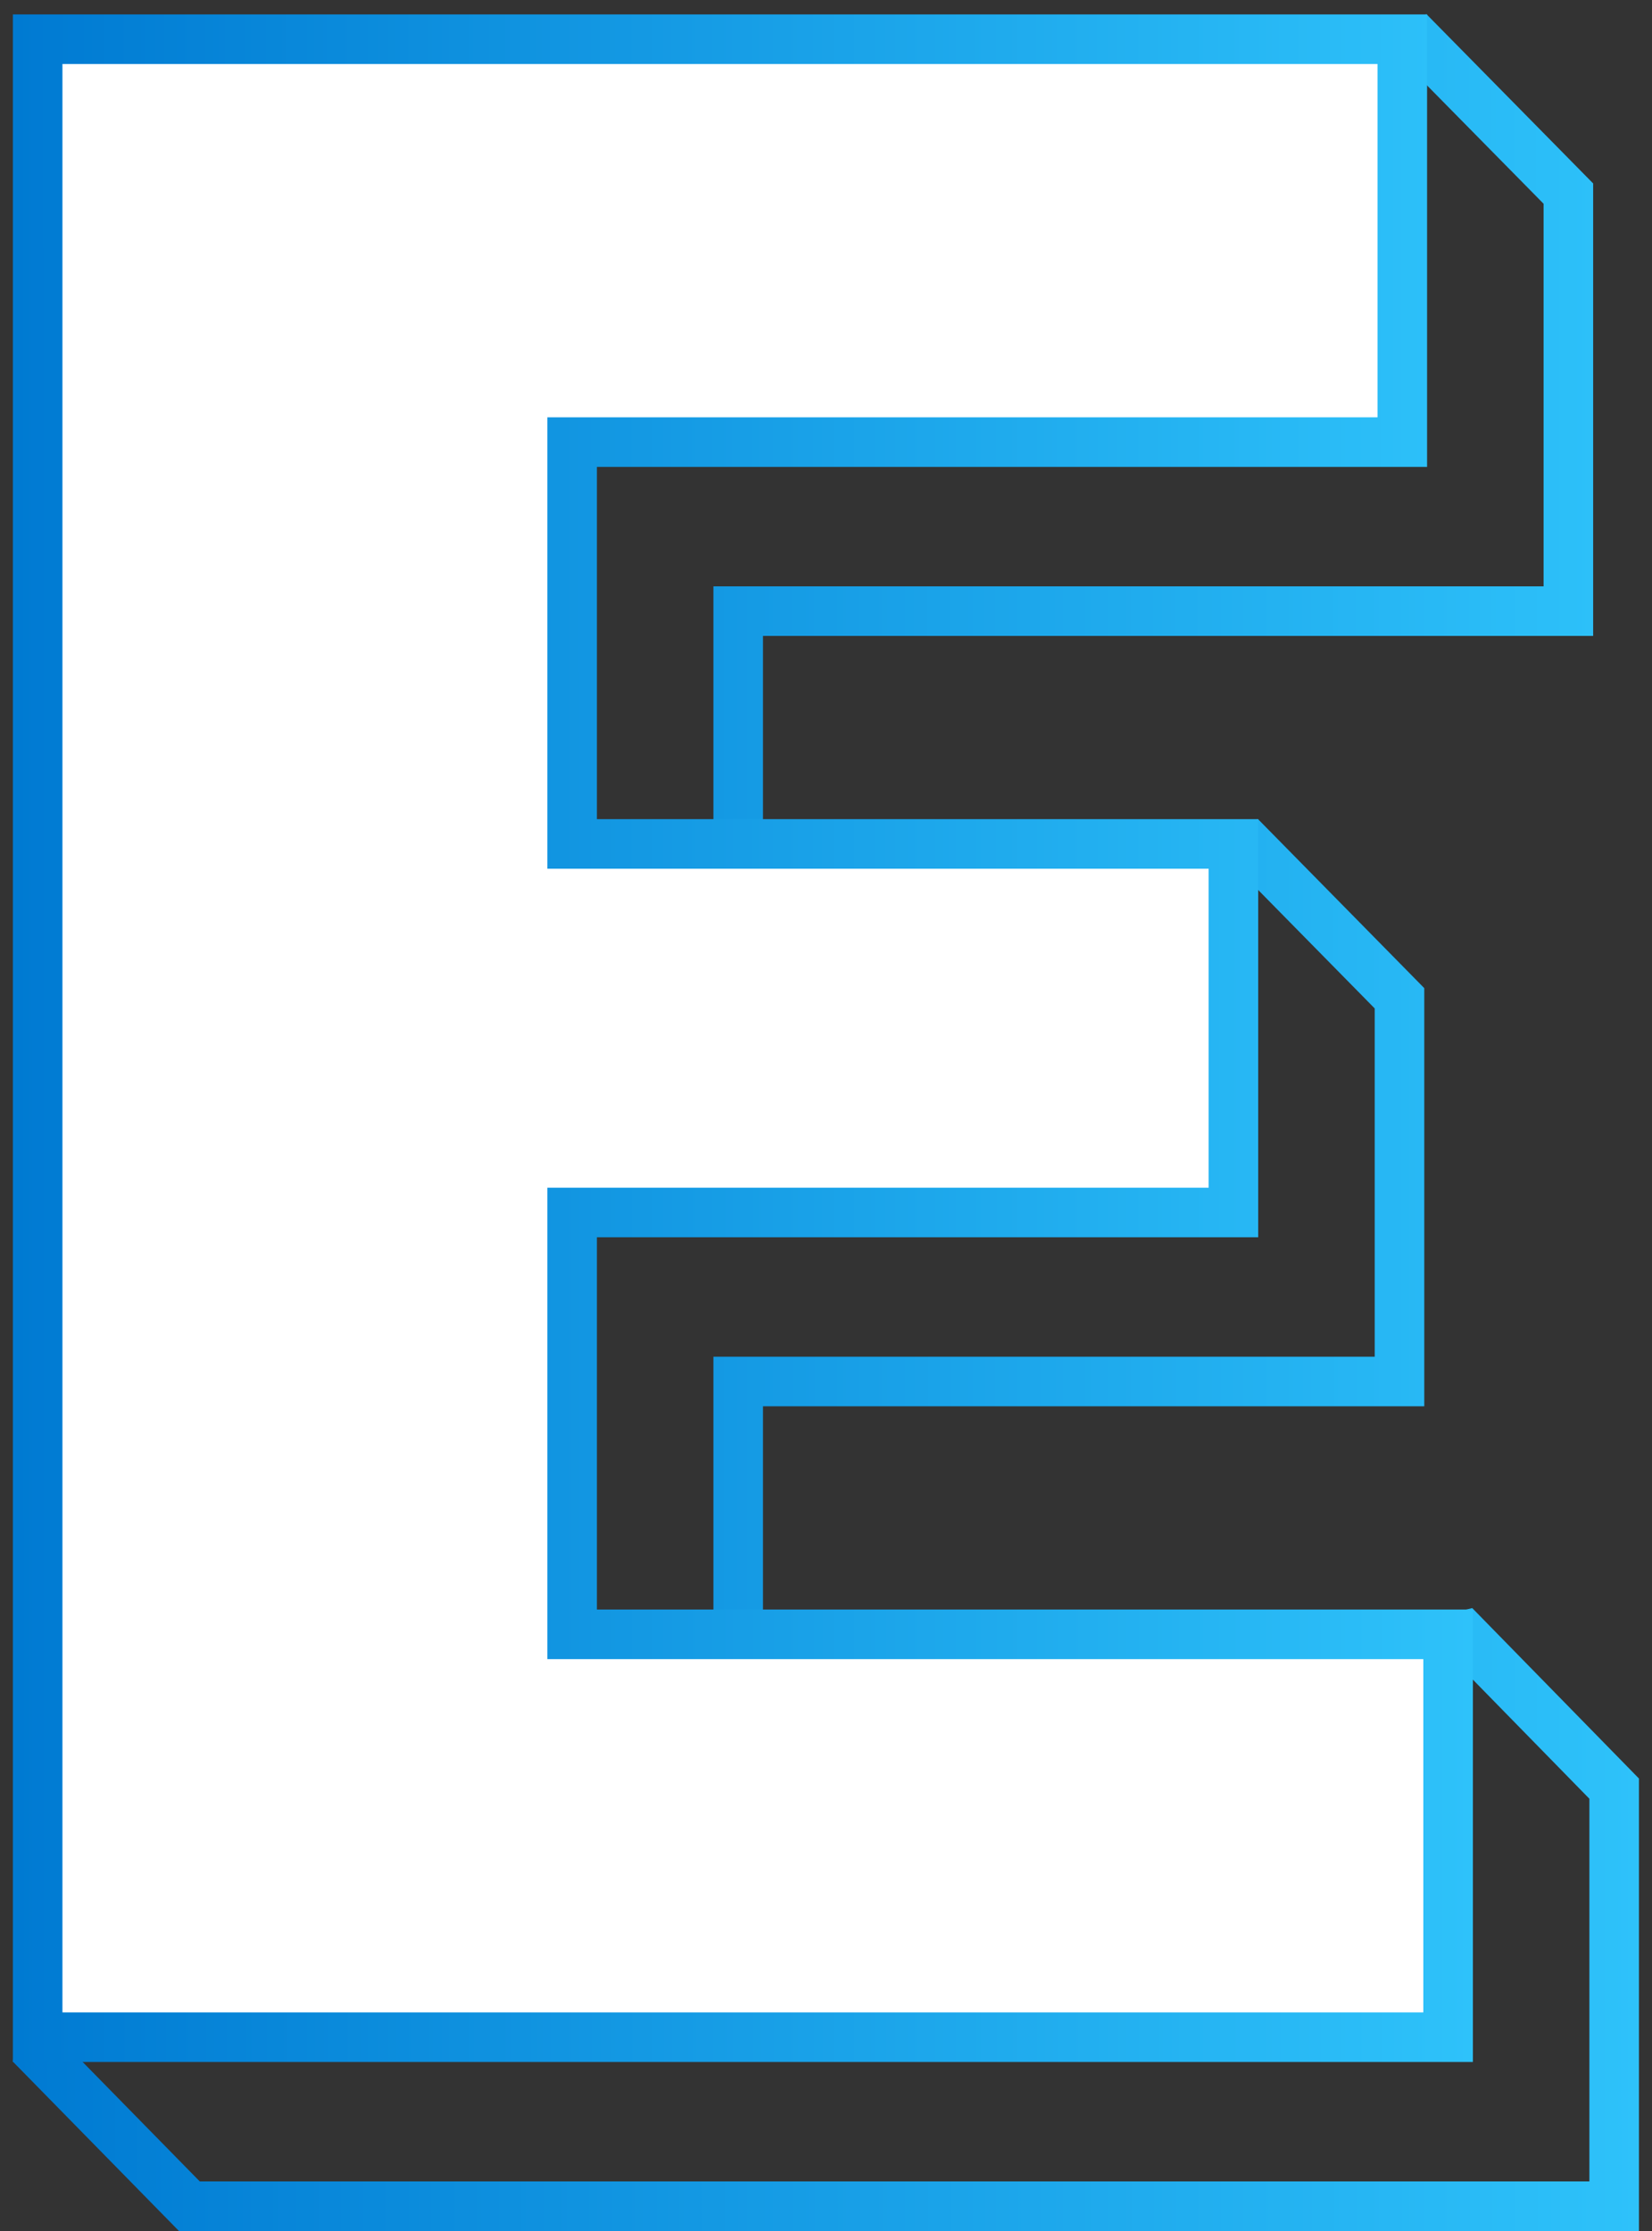
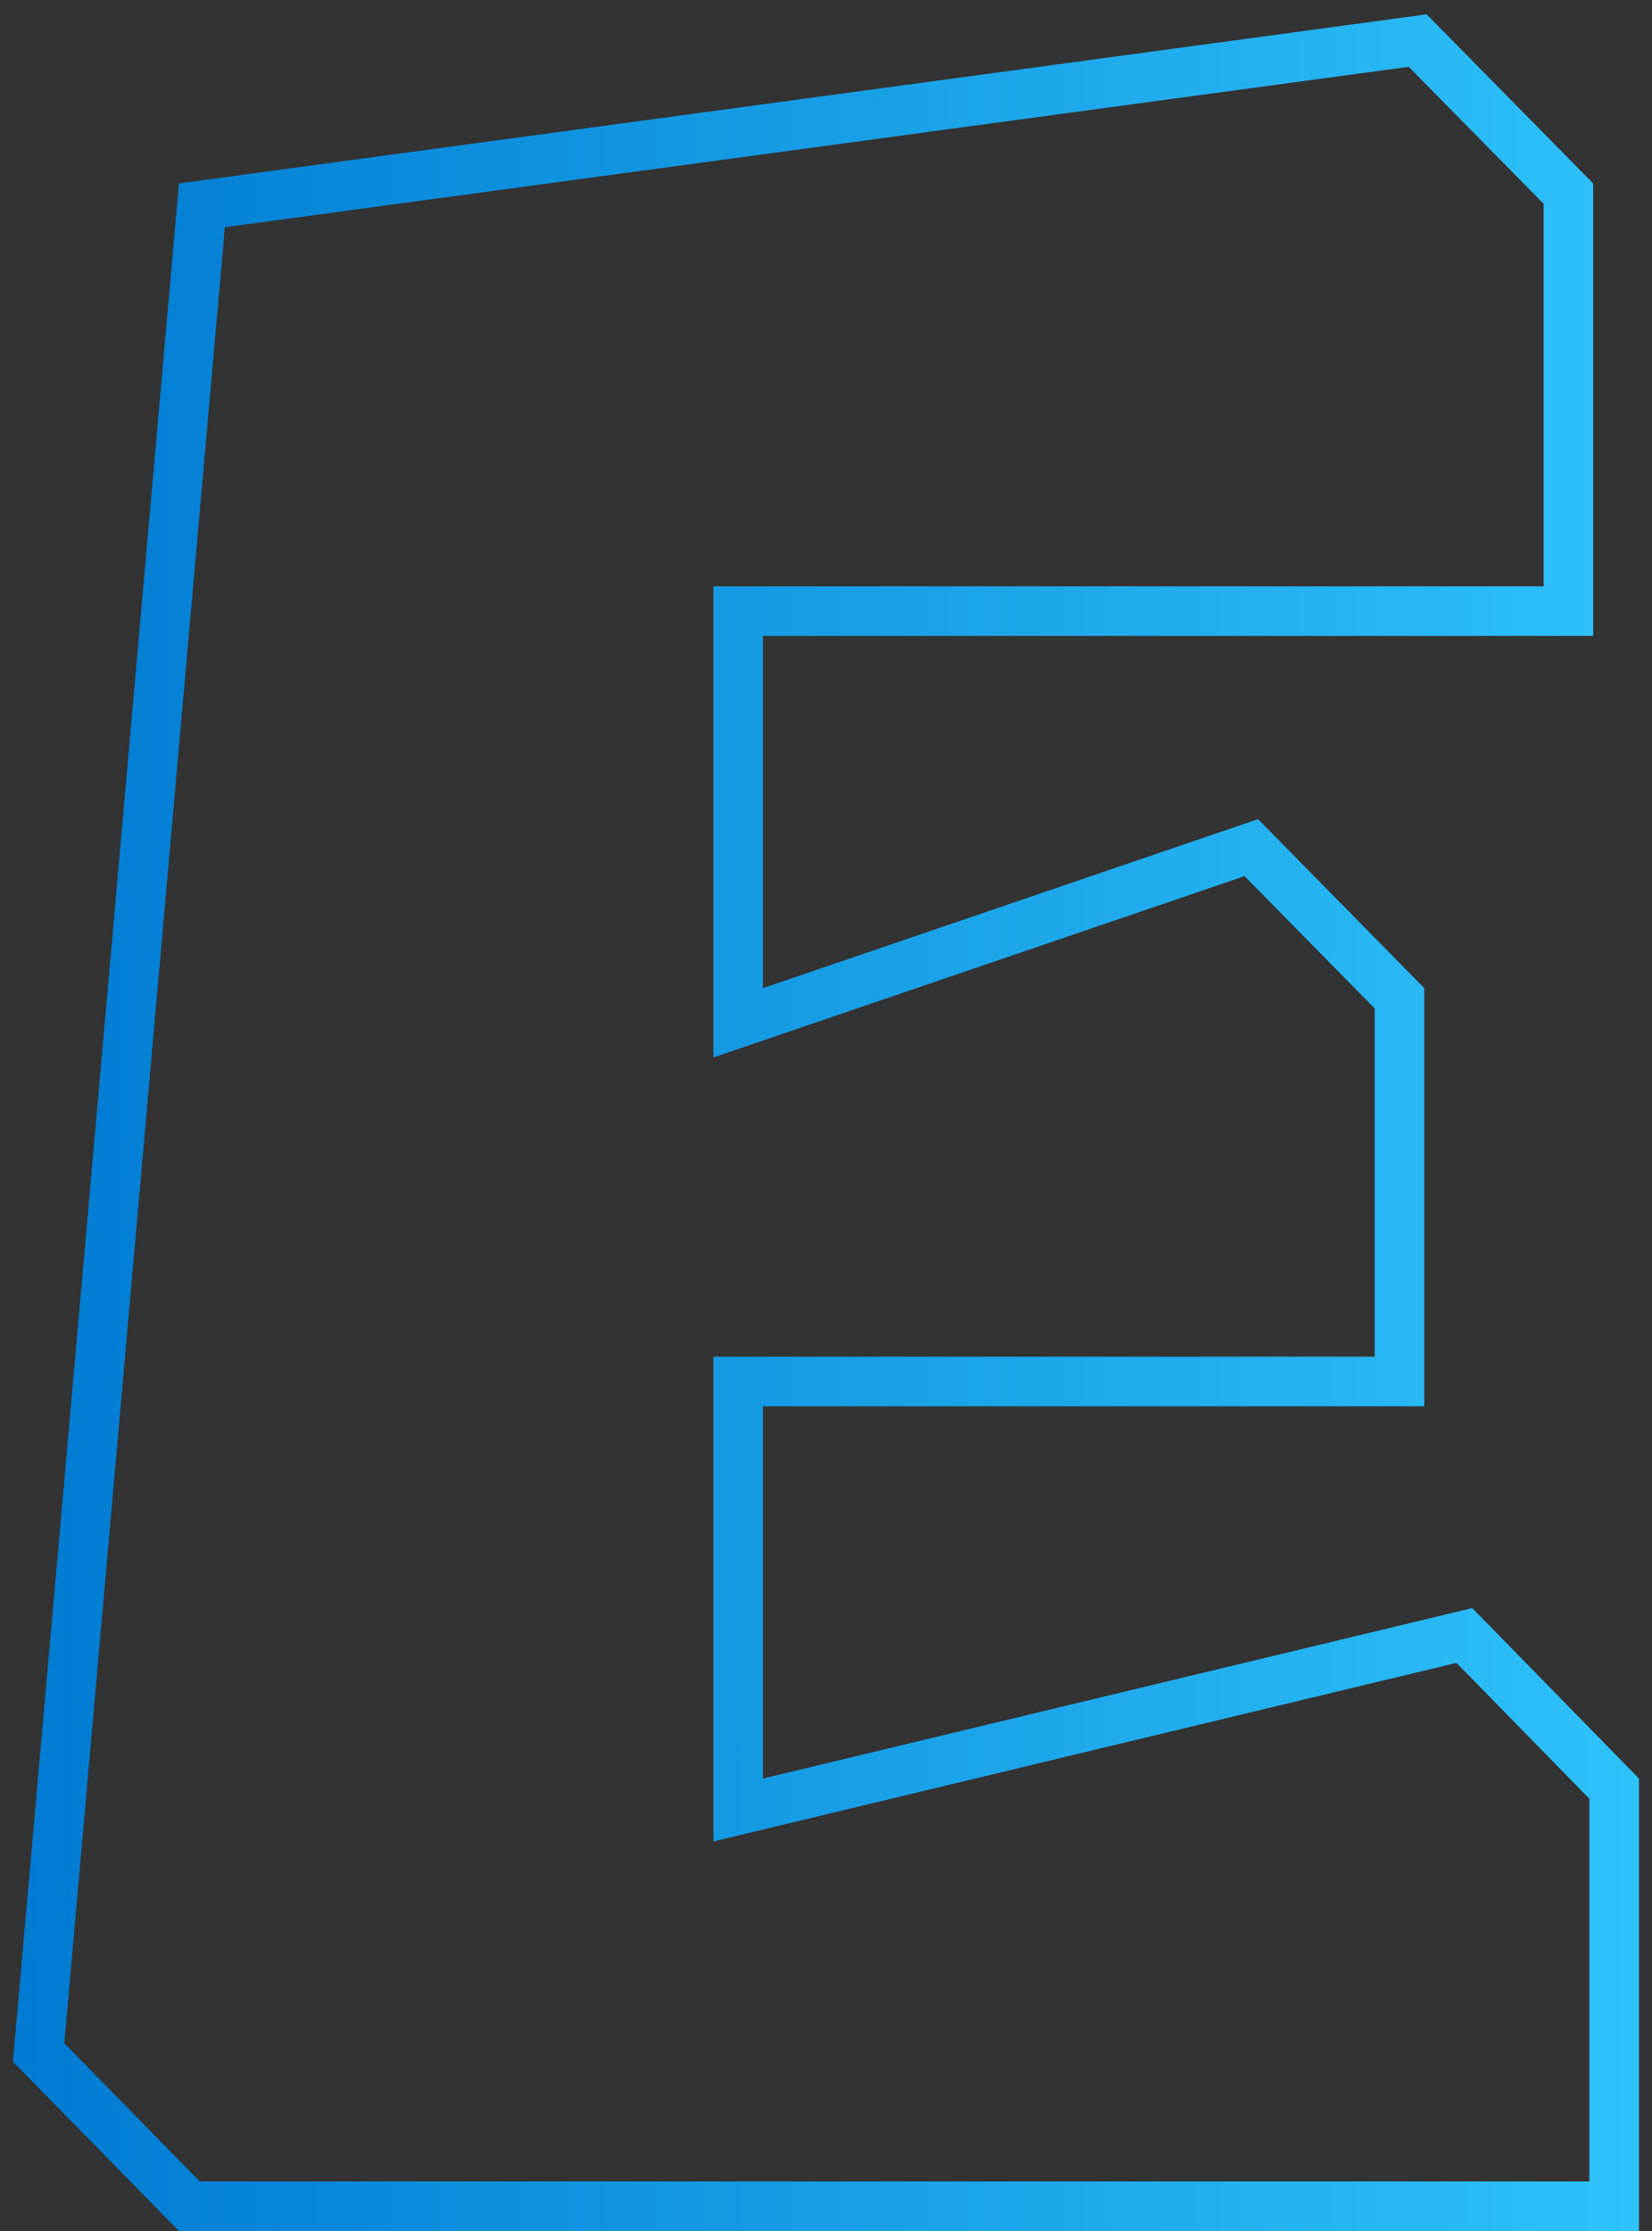
<svg xmlns="http://www.w3.org/2000/svg" width="40" height="54" viewBox="0 0 40 54" fill="none">
  <rect x="0" y="0" width="40" height="54" fill="#333333" stroke="none" />
-   <path d="M37.975 4.686V14.792H18.474H17.874V15.392V23.918V24.756L18.667 24.485L30.298 20.517L33.886 24.163V33.438H18.474H17.874V34.038V43.049V43.81L18.614 43.632L35.457 39.586L39.084 43.293V53.4H4.585L0.935 49.679L4.889 4.97L34.326 0.982L37.975 4.686Z" stroke="url(#paint0_linear)" stroke-width="1.2" />
-   <path d="M13.853 38.958V39.558H14.453H35.063V49.309H0.912V0.949H33.954V10.701H14.453H13.853V11.301V19.827V20.427H14.453H29.865V29.347H14.453H13.853V29.947V38.958Z" fill="white" stroke="url(#paint1_linear)" stroke-width="1.2" />
+   <path d="M37.975 4.686V14.792H18.474H17.874V15.392V23.918V24.756L18.667 24.485L30.298 20.517L33.886 24.163V33.438H18.474H17.874V43.049V43.81L18.614 43.632L35.457 39.586L39.084 43.293V53.4H4.585L0.935 49.679L4.889 4.97L34.326 0.982L37.975 4.686Z" stroke="url(#paint0_linear)" stroke-width="1.2" />
  <defs>
    <linearGradient id="paint0_linear" x1="0.312" y1="30.661" x2="39.684" y2="30.647" gradientUnits="userSpaceOnUse">
      <stop stop-color="#007AD2" />
      <stop offset="1" stop-color="#2EC2FA" />
    </linearGradient>
    <linearGradient id="paint1_linear" x1="0.312" y1="28.351" x2="35.663" y2="28.338" gradientUnits="userSpaceOnUse">
      <stop stop-color="#007AD2" />
      <stop offset="1" stop-color="#2EC2FA" />
    </linearGradient>
  </defs>
</svg>